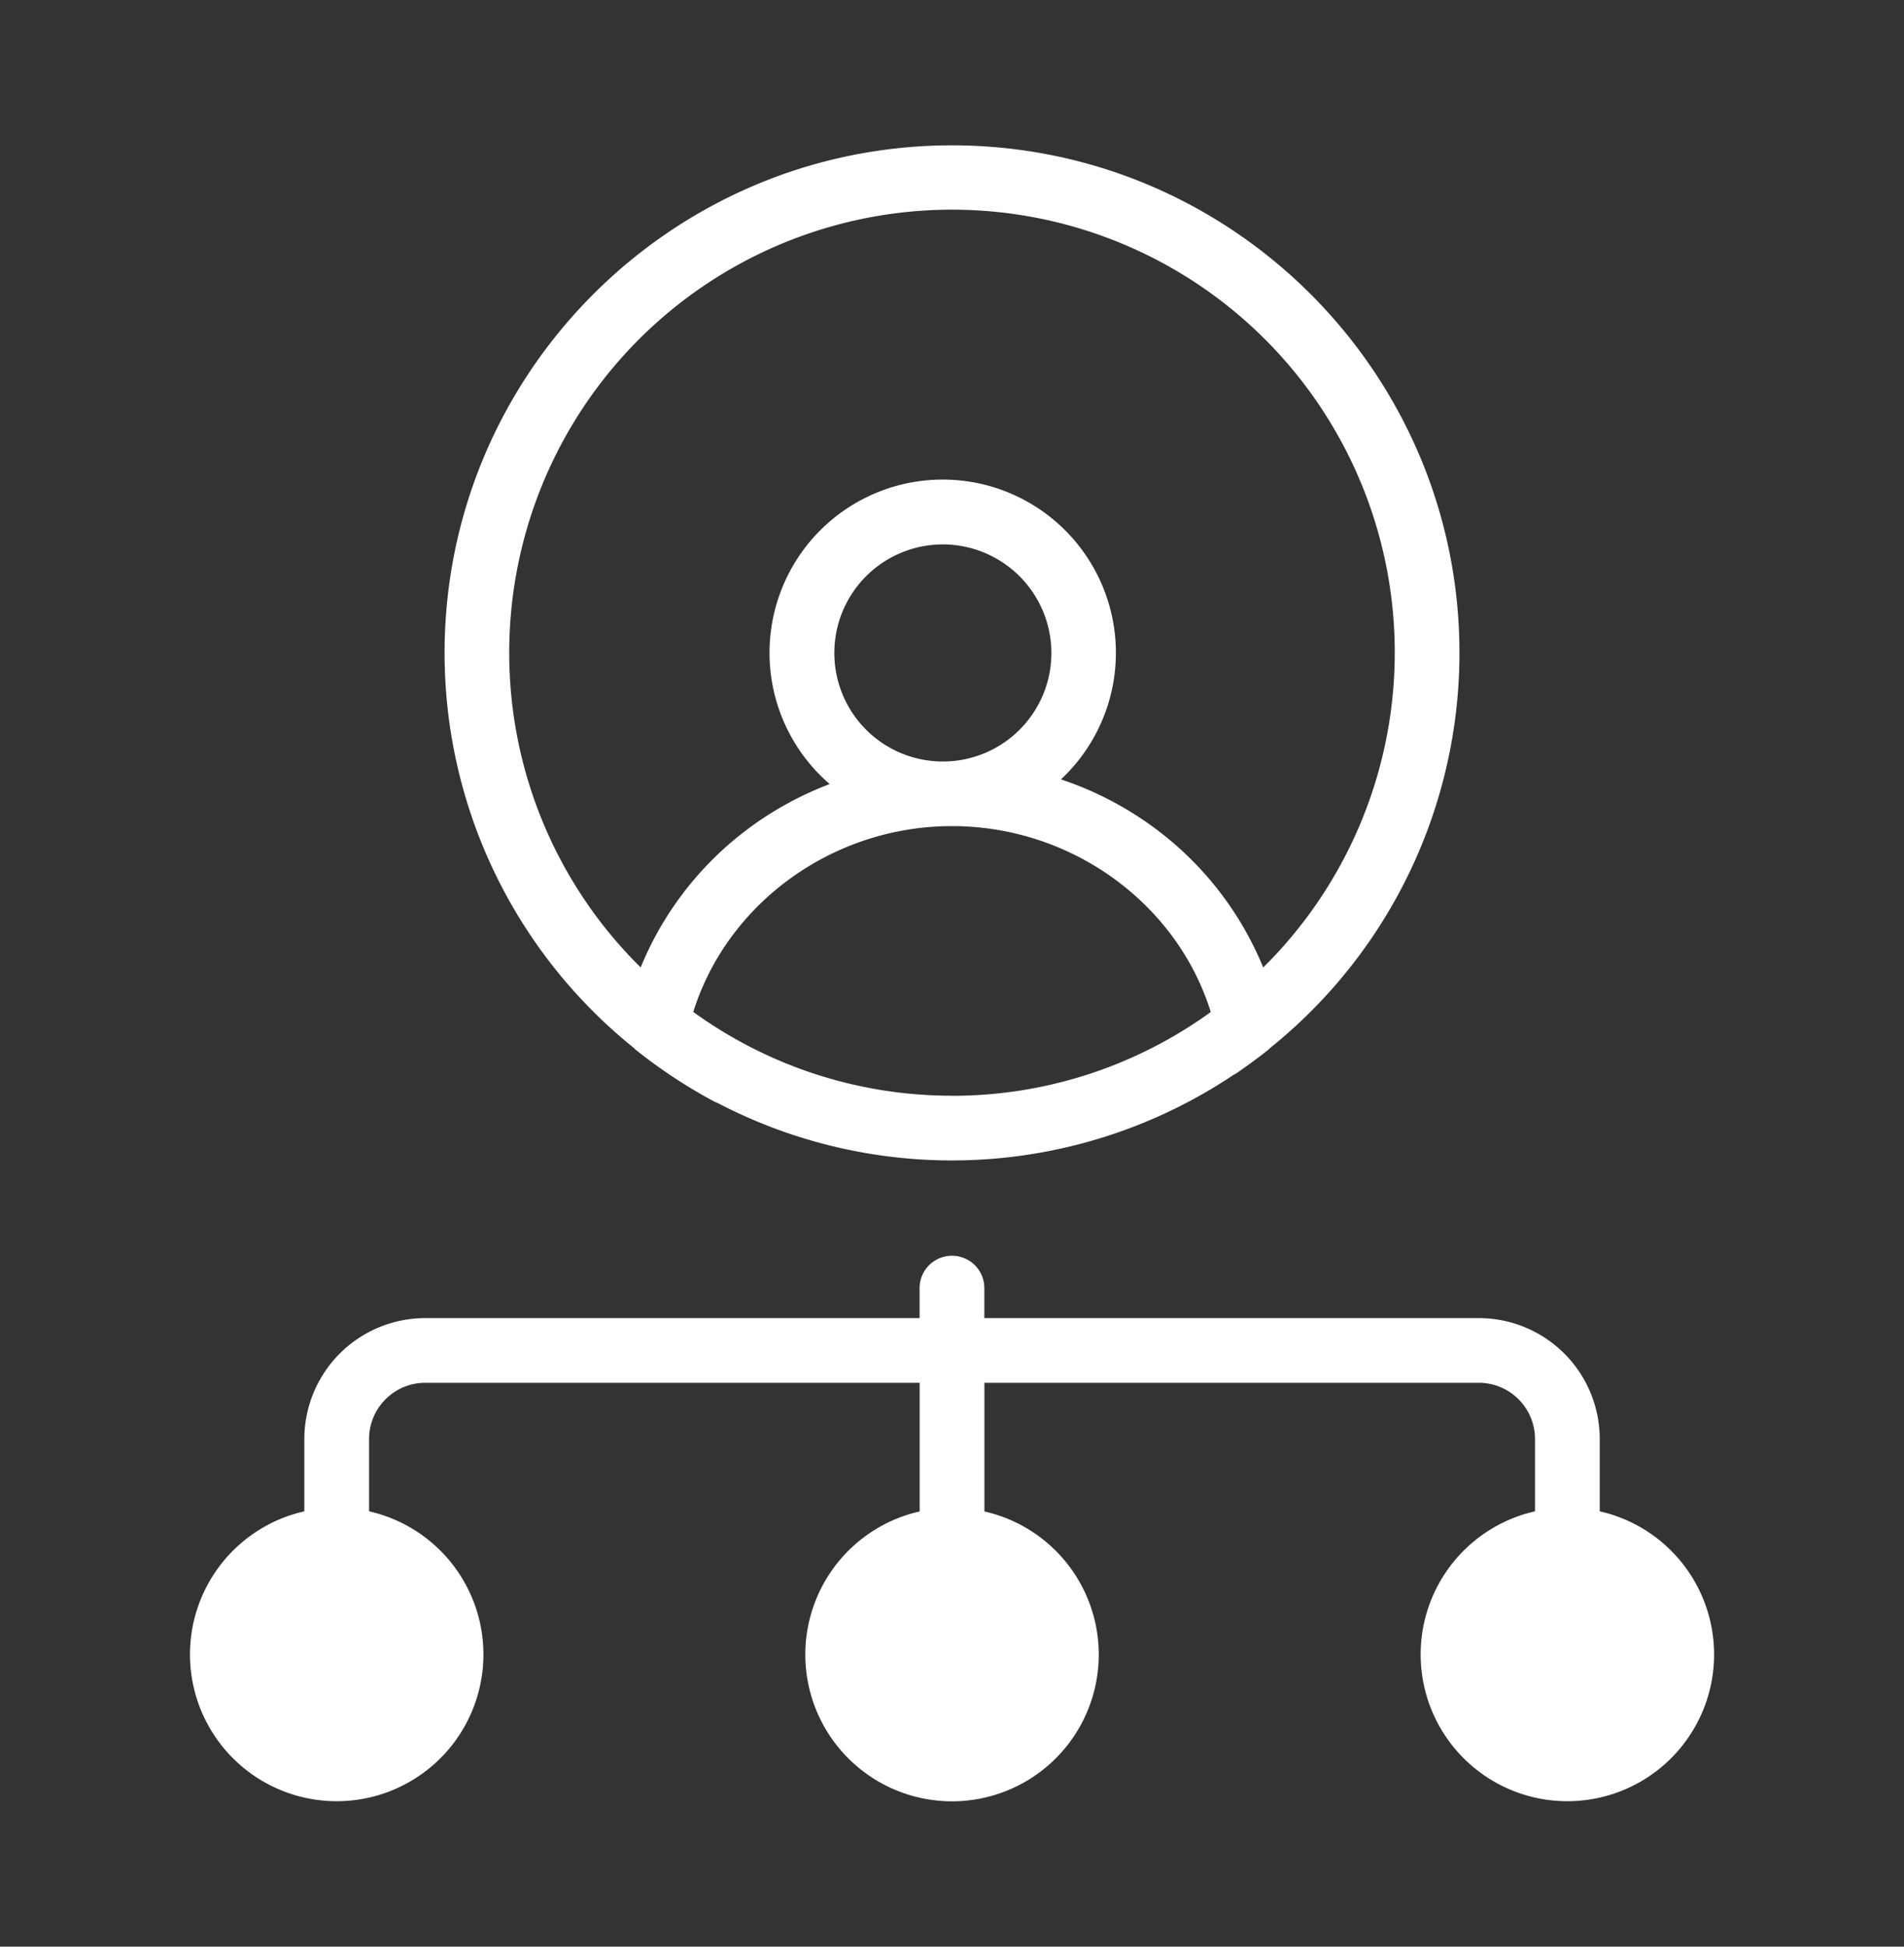
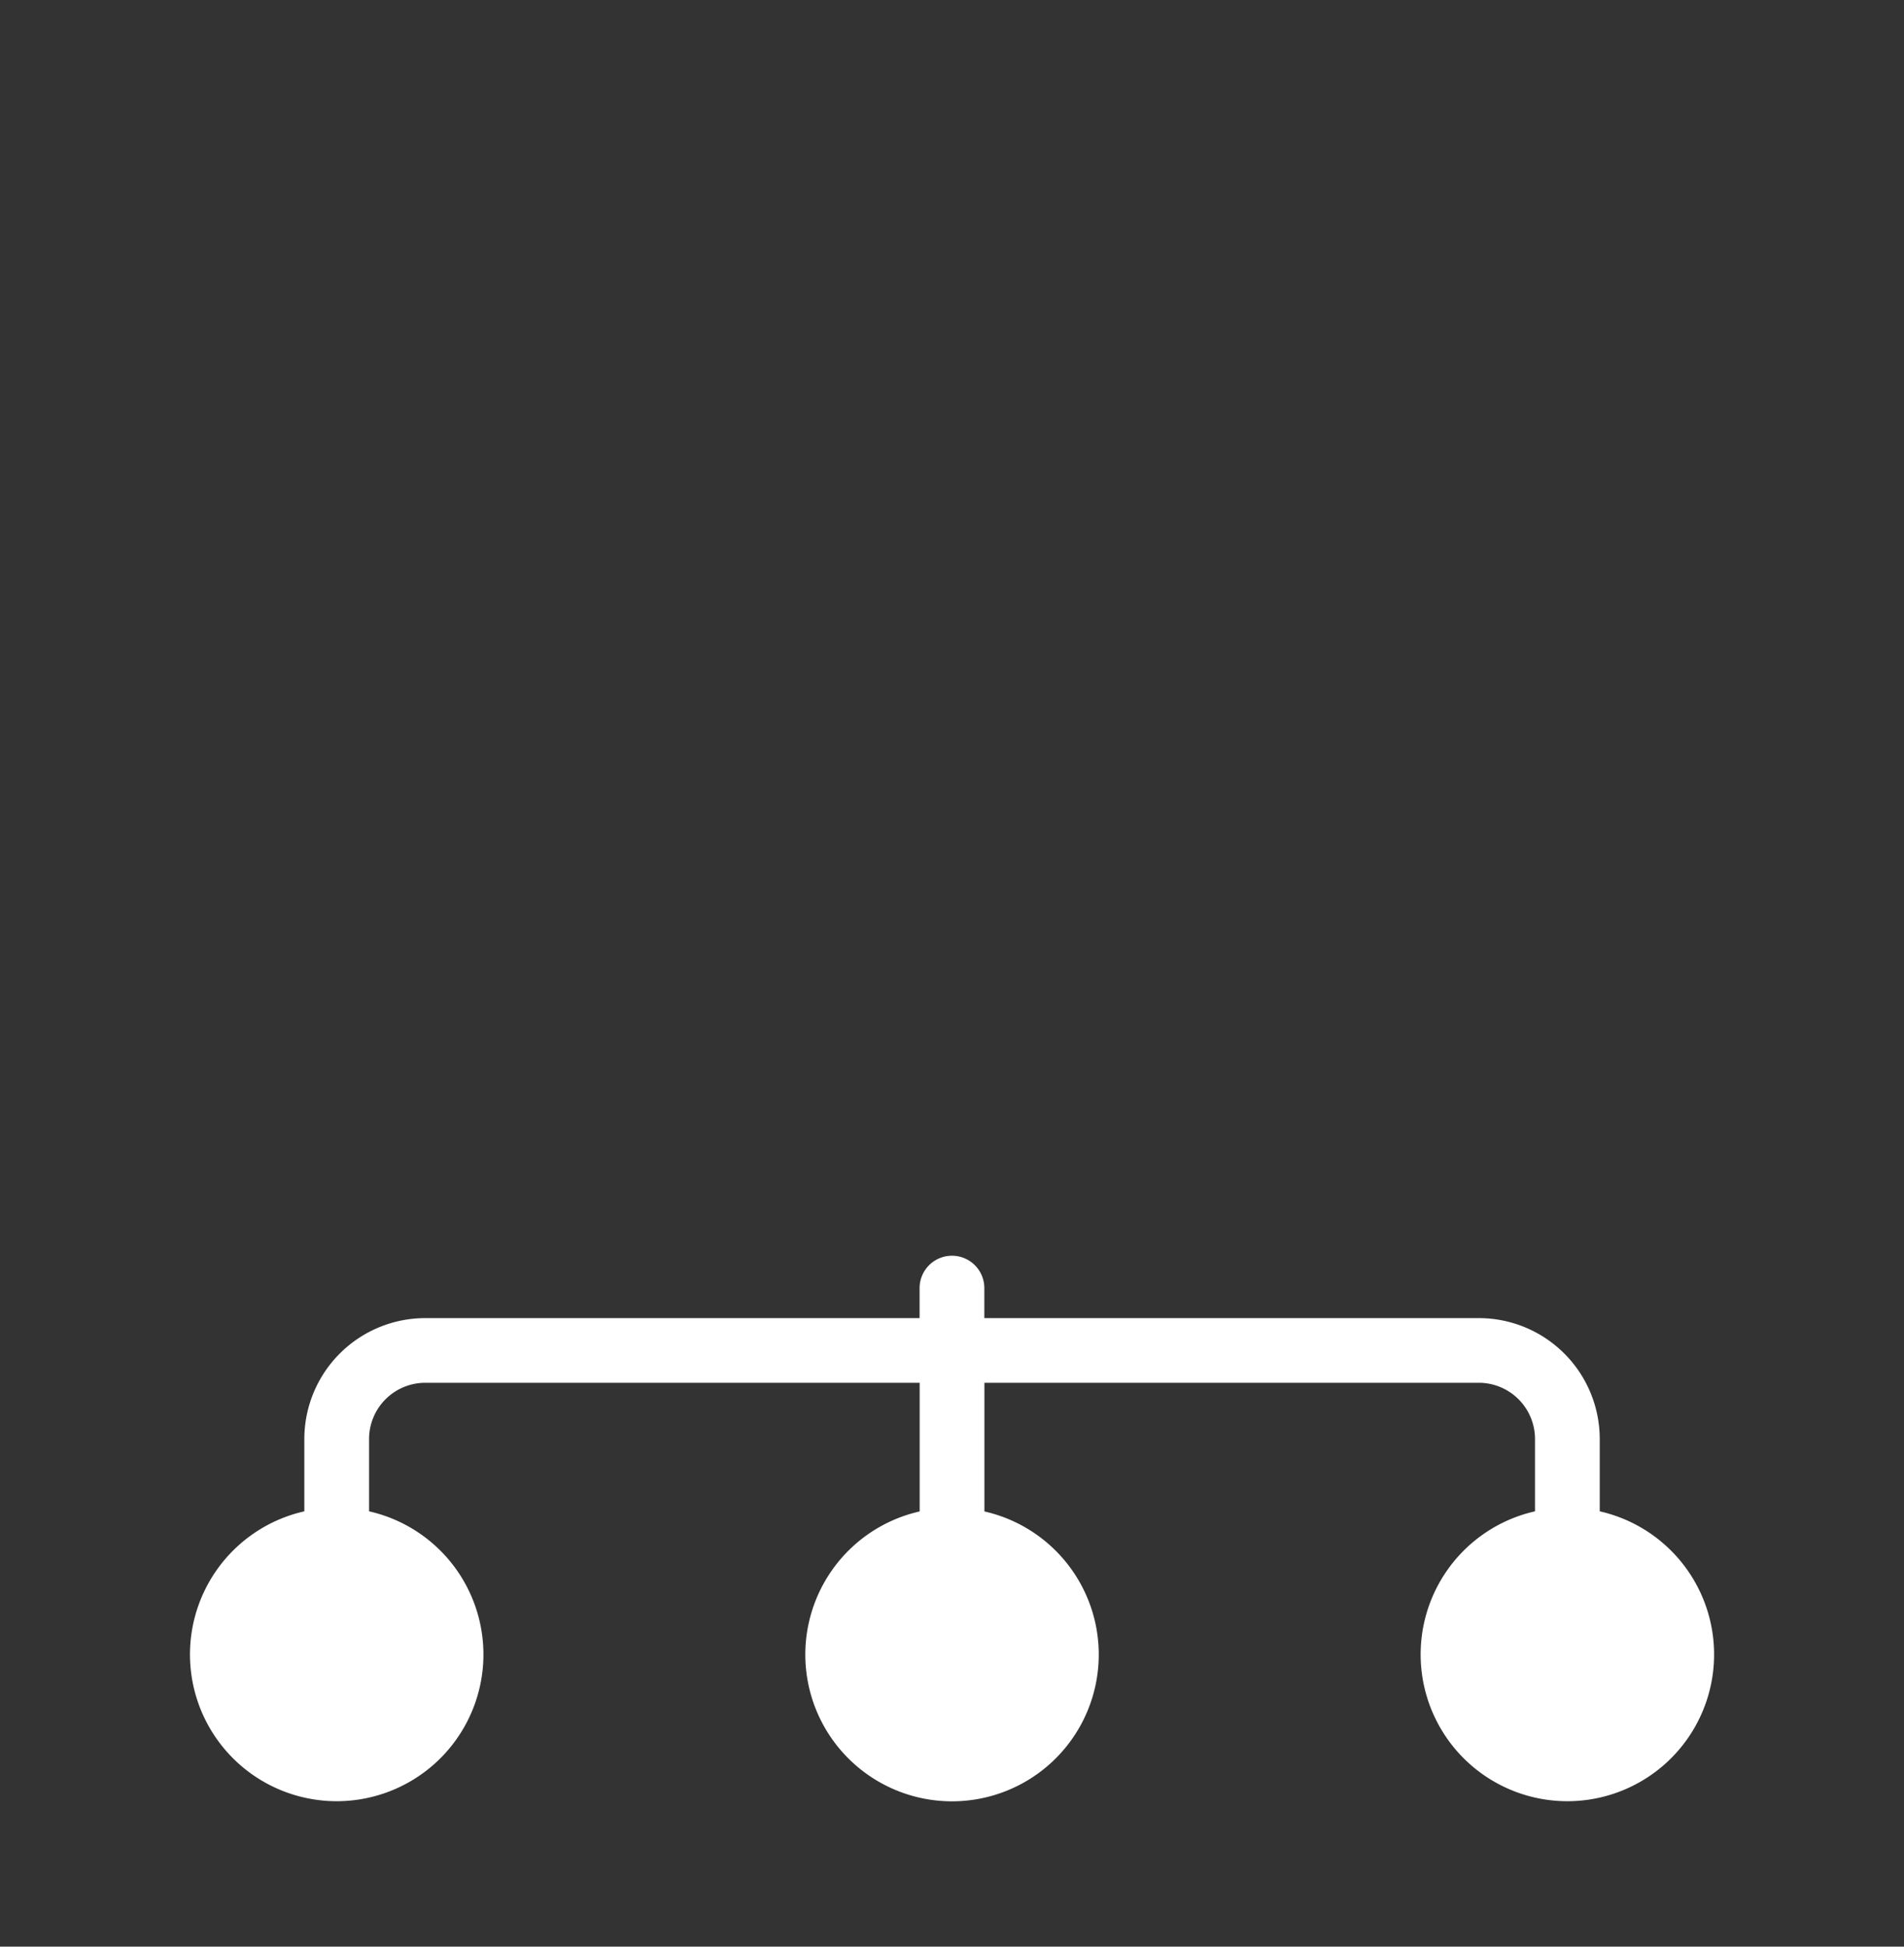
<svg xmlns="http://www.w3.org/2000/svg" id="Layer_1" data-name="Layer 1" viewBox="0 0 500 511.11">
  <rect x="0" y="0" width="500" height="511.11" fill="#333333" stroke="none" />
  <defs>
    <style>.cls-1{fill:#fff;}</style>
  </defs>
  <path class="cls-1" d="M79.92,377.81v19a38.53,38.53,0,1,0,17,0v-19a14.77,14.77,0,0,1,14.75-14.75H241.51v33.78a38.53,38.53,0,1,0,17,0V363.06H388.35a14.77,14.77,0,0,1,14.75,14.75v19a38.53,38.53,0,1,0,17,0v-19a31.77,31.77,0,0,0-31.74-31.73H258.49V338.2a8.49,8.49,0,0,0-17,0v7.88H111.65a31.77,31.77,0,0,0-31.73,31.73" />
-   <path class="cls-1" d="M250,287.69a115.62,115.62,0,0,1-67.94-22C191,237.13,218.68,216.9,250,216.9s59.06,20.23,67.95,48.81a115.65,115.65,0,0,1-67.95,22m26.1-116.27a28.5,28.5,0,1,1-28.5-28.5,28.54,28.54,0,0,1,28.5,28.5m-142.37,0a116.27,116.27,0,1,1,198,82.58,86.12,86.12,0,0,0-26.3-34.91,88.38,88.38,0,0,0-26.82-14.48,45.48,45.48,0,1,0-60.73,1.23,87.94,87.94,0,0,0-23.38,13.25A86.12,86.12,0,0,0,168.24,254a115.89,115.89,0,0,1-34.51-82.58M324.3,282.06q4.41-3,8.62-6.32c.24-.2.46-.42.68-.63a133.07,133.07,0,0,0,49.66-103.69c0-73.48-59.78-133.26-133.26-133.26S116.75,97.94,116.75,171.42a133,133,0,0,0,49.66,103.69c.22.21.43.43.68.63a135.06,135.06,0,0,0,21,13.76v-.09A133,133,0,0,0,324.26,282l0,0" />
</svg>